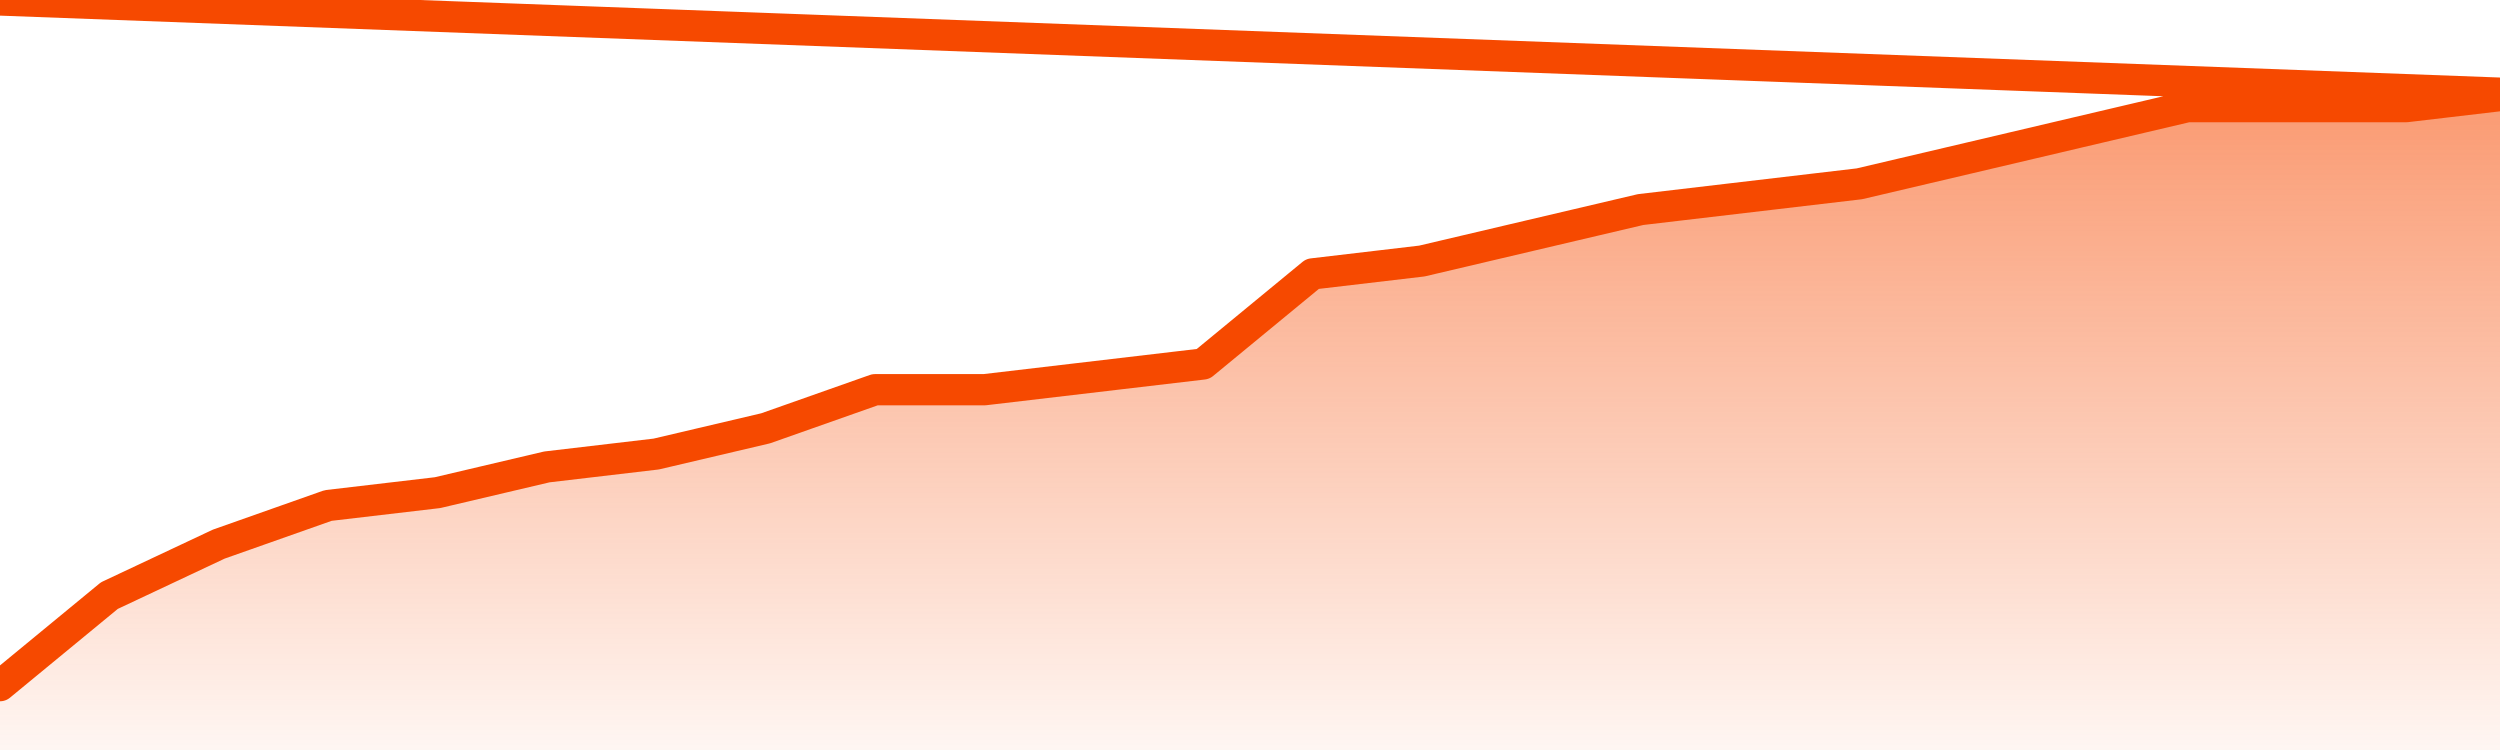
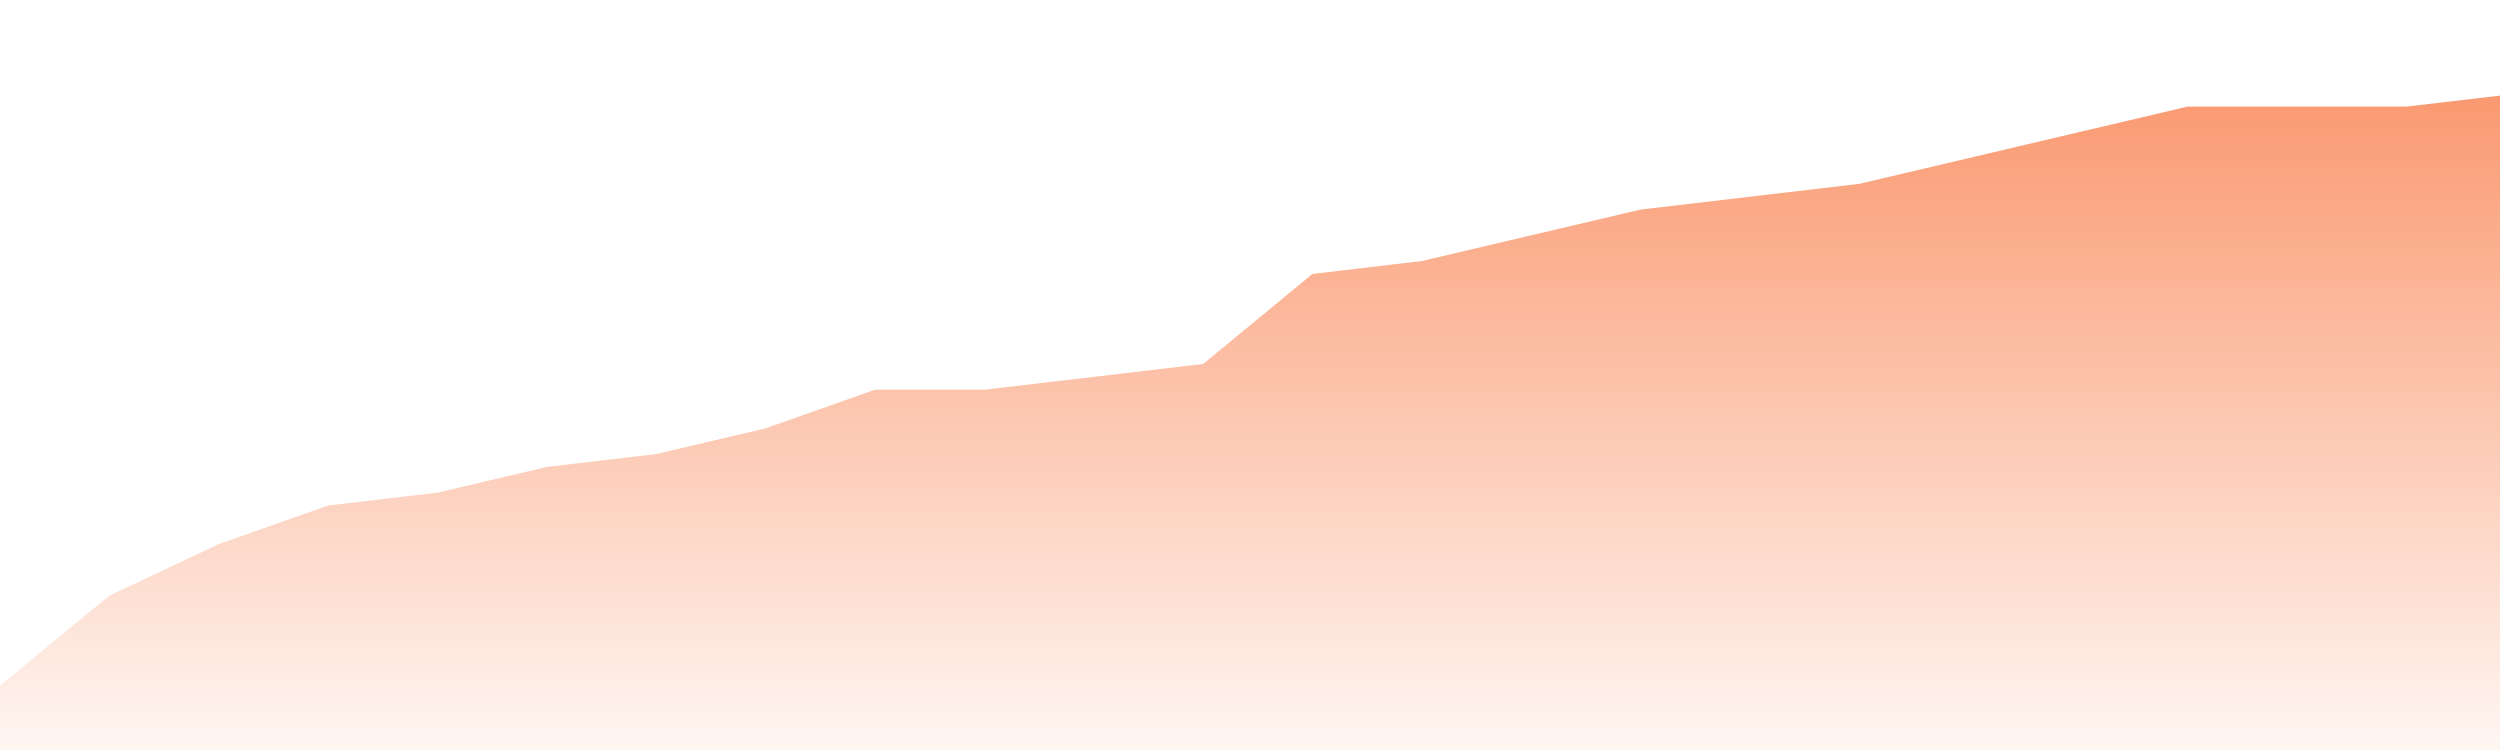
<svg xmlns="http://www.w3.org/2000/svg" version="1.1" width="80" height="24" viewBox="0 0 80 24">
  <defs>
    <linearGradient x1=".5" x2=".5" y2="1" id="gradient">
      <stop offset="0" stop-color="#F64900" />
      <stop offset="1" stop-color="#f64900" stop-opacity="0" />
    </linearGradient>
  </defs>
  <path fill="url(#gradient)" fill-opacity="0.56" stroke="none" d="M 0,26 0.0,21.941 3.5,19.059 7.0,17.412 10.5,16.176 14.0,15.765 17.5,14.941 21.0,14.529 24.5,13.706 28.0,12.471 31.5,12.471 35.0,12.059 38.5,11.647 42.0,8.765 45.5,8.353 49.0,7.529 52.5,6.706 56.0,6.294 59.5,5.882 63.0,5.059 66.5,4.235 70.0,3.412 73.5,3.412 77.0,3.412 80.5,3.0 82,26 Z" />
-   <path fill="none" stroke="#F64900" stroke-width="1" stroke-linejoin="round" stroke-linecap="round" d="M 0.0,21.941 3.5,19.059 7.0,17.412 10.5,16.176 14.0,15.765 17.5,14.941 21.0,14.529 24.5,13.706 28.0,12.471 31.5,12.471 35.0,12.059 38.5,11.647 42.0,8.765 45.5,8.353 49.0,7.529 52.5,6.706 56.0,6.294 59.5,5.882 63.0,5.059 66.5,4.235 70.0,3.412 73.5,3.412 77.0,3.412 80.5,3.0.join(' ') }" />
</svg>